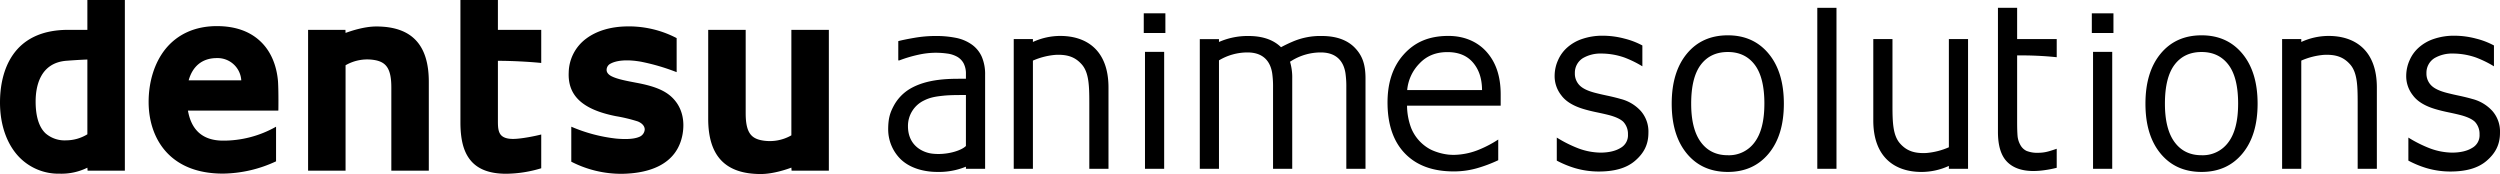
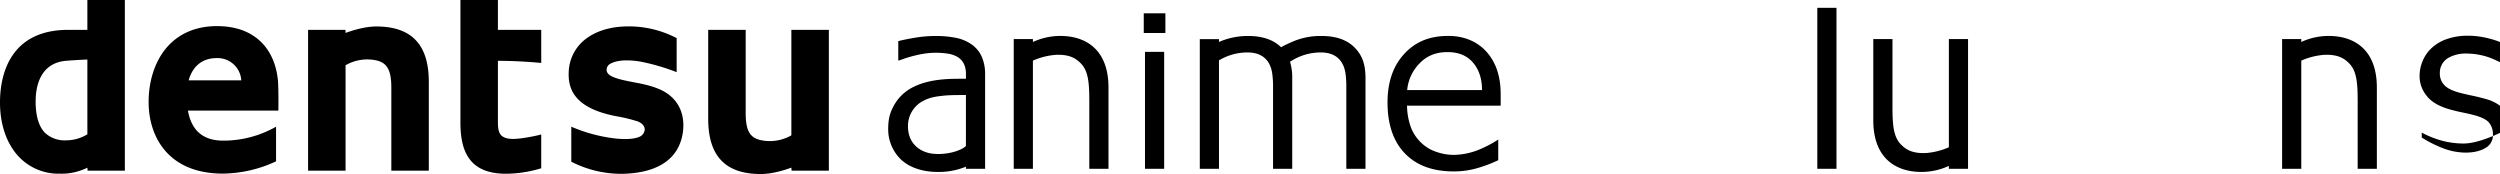
<svg xmlns="http://www.w3.org/2000/svg" width="1194.037" height="83.118" viewBox="0 0 1194.037 83.118">
  <defs>
    <clipPath id="clip-path">
      <rect id="長方形_4" data-name="長方形 4" width="1194.037" height="83.118" fill="none" />
    </clipPath>
  </defs>
  <g id="Logo" transform="translate(-365.963 -494.441)">
    <g id="logo-1l" transform="translate(365.963 494.441)" clip-path="url(#clip-path)">
      <path id="パス_20" data-name="パス 20" d="M41.73,0V14.256H32.592C5.628,14.256,0,34.438,0,48.959,0,59.6,3.247,68.834,9.07,74.934A26.115,26.115,0,0,0,28.5,82.954,28.024,28.024,0,0,0,41.73,80.09l.109,1.427H59.632V0ZM17.019,48.478c0-6.884,1.936-18.55,14.864-19.468,1.736-.135,6.437-.474,9.847-.574v35.7a19.447,19.447,0,0,1-10.119,2.891,13.825,13.825,0,0,1-9.893-3.372c-3.1-2.963-4.7-8.085-4.7-15.173" transform="translate(0 0)" />
      <path id="パス_21" data-name="パス 21" d="M126.586,70.763c-9.584-.176-14.767-5.256-16.368-14.33h43.169l.029-.709c.072-6.11-.029-11.218-.2-13.473-.682-7.665-3.483-14.114-8.047-18.576-5.118-5.045-12.237-7.609-21.138-7.609-10.328,0-18.821,3.818-24.619,11.019C94.3,33.493,91.438,42.458,91.438,52.34c0,16.513,9.337,34.171,35.492,34.171A61.431,61.431,0,0,0,152.3,80.646V64.108a50.98,50.98,0,0,1-25.712,6.655M123.994,31.34a11.324,11.324,0,0,1,11.693,10.61H110.565c1.8-6.48,6.274-10.61,13.429-10.61" transform="translate(-20.452 -3.594)" />
      <path id="パス_22" data-name="パス 22" d="M229.3,45.375V85.16h17.9V42.718c0-17.765-8.221-26.429-25.1-26.429-5.8,0-12.174,2.181-14.661,3.074L207.38,17.9H189.541V85.16h17.9V34.811a20.713,20.713,0,0,1,14.689-2.328c4.812,1.124,7.168,4.162,7.168,12.893" transform="translate(-42.394 -3.643)" />
      <path id="パス_23" data-name="パス 23" d="M453.6,58.181V18.363H435.7V60.839c0,17.762,8.183,26.386,25.094,26.386,5.8,0,12.21-2.147,14.628-3.064l.1,1.463h17.8V18.363h-17.9V68.746a20.724,20.724,0,0,1-14.665,2.282c-4.837-1.086-7.155-4.115-7.155-12.847" transform="translate(-97.451 -4.107)" />
      <path id="パス_24" data-name="パス 24" d="M283.265,0V58.368c0,8.047,1.4,13.674,4.4,17.654,3.511,4.675,9.238,6.968,17.457,6.968a59.213,59.213,0,0,0,16.738-2.628V64.232c-2.282.609-9.375,2.119-13.465,2.119-2.629,0-4.438-.546-5.592-1.673-1.638-1.64-1.638-4.475-1.638-7.2V29.044c7.057,0,15.82.512,20.695,1.029V14.256H301.164V0Z" transform="translate(-63.358)" />
      <path id="パス_25" data-name="パス 25" d="M401.293,52.525c-3.582-4.944-9.074-7.509-19.2-9.38-4.228-.818-9.165-1.674-12.028-3.239-1.4-.783-2.154-1.837-2.082-3.036a3.348,3.348,0,0,1,1.973-2.89c2.624-1.4,7.364-2.119,14.528-.856A100.38,100.38,0,0,1,401.43,38.1V21.835a49.245,49.245,0,0,0-23.937-5.586c-7.673.13-14.356,2.147-19.267,5.829a20.572,20.572,0,0,0-8.345,16.09c-.52,11.109,6.51,17.8,22.639,20.964a75.694,75.694,0,0,1,10.328,2.491c2.108.849,3.309,2.247,3.336,3.822a4.086,4.086,0,0,1-2.726,3.606c-3.028,1.269-7.91,1.058-11.074.755a75.08,75.08,0,0,1-21.275-5.661V80.857a52.17,52.17,0,0,0,24.275,5.791c11.729-.2,26.245-3.682,28.91-19.123.954-5.723-.073-10.944-3-15" transform="translate(-78.252 -3.633)" />
      <path id="パス_26" data-name="パス 26" d="M592.723,85.57h-9.165V84.564a34.078,34.078,0,0,1-13.805,2.5c-3.7,0-11.716-.7-17.311-6.022a20.033,20.033,0,0,1-6.014-14.177c0-5.347.886-8.068,2.656-11.373a21.008,21.008,0,0,1,7.728-8.1c8.262-4.892,18.947-4.819,24.75-4.819h2V40.319a10.653,10.653,0,0,0-1.1-5.111,7.957,7.957,0,0,0-3.142-3.182,13.144,13.144,0,0,0-4.679-1.493,40.65,40.65,0,0,0-5.7-.386,39.156,39.156,0,0,0-8.041.939,62.933,62.933,0,0,0-9.161,2.724h-.488V24.6q2.68-.724,7.748-1.591a59.2,59.2,0,0,1,9.99-.867,47.5,47.5,0,0,1,10.065.94,19.59,19.59,0,0,1,7.383,3.2,14.274,14.274,0,0,1,4.677,5.736,20.977,20.977,0,0,1,1.609,8.727Zm-9.165-35.228c-2.952,0-7.311-.045-10.787.32-3.969.416-6.4.86-9.3,2.318a13.459,13.459,0,0,0-7.595,12.191c0,9.8,7.615,12.667,11.452,13.145,6.776.847,13.951-1.33,16.225-3.639Z" transform="translate(-122.219 -4.953)" />
      <path id="パス_27" data-name="パス 27" d="M645.881,22.106c12.629,0,23.047,6.867,23.047,24.617V85.562h-9.161V54.033c0-8.115-.182-14.413-3.57-18.285-3.246-3.707-7.1-4.862-12.6-4.6a33.615,33.615,0,0,0-10.765,2.744V85.563h-9.16V23.608h9.16v1.384a31.347,31.347,0,0,1,13.045-2.886Z" transform="translate(-139.497 -4.944)" />
      <path id="パス_28" data-name="パス 28" d="M713.994,17.589h-10.33v-9.4h10.33Zm-.584,64.86h-9.16V26.6h9.16Z" transform="translate(-157.388 -1.831)" />
      <path id="パス_29" data-name="パス 29" d="M817.281,42.538V85.573H808.12V46.828a44.842,44.842,0,0,0-.416-6.965C807.171,36.527,805.232,30,795.93,30a26.513,26.513,0,0,0-13.641,3.782l-1.054.65a26.551,26.551,0,0,1,1.052,8.106v4.845l0,0V85.574h-9.162V46.829a44.732,44.732,0,0,0-.417-6.965C772.178,36.528,770.239,30,760.937,30A26.517,26.517,0,0,0,747.3,33.782V85.574h-9.161V23.641H747.3V25a34.082,34.082,0,0,1,14.122-2.855c7.42,0,12.338,2.227,15.511,5.359,1.658-.89,3.5-1.789,5.208-2.516a33.283,33.283,0,0,1,14.274-2.844c7.711,0,12.72,2.4,15.877,5.731,3.629,3.824,4.993,8.073,4.993,14.661" transform="translate(-165.098 -4.953)" />
      <path id="パス_30" data-name="パス 30" d="M900.942,29.718c4.325,4.851,6.738,11.4,6.738,20.333V55.4l-44.728,0a31.134,31.134,0,0,0,1.973,10.685,20.1,20.1,0,0,0,8.984,10.1,20.323,20.323,0,0,0,2.673,1.161,26.744,26.744,0,0,0,6.027,1.433q1.285.128,2.667.138a33.113,33.113,0,0,0,12.5-2.688,53.256,53.256,0,0,0,8.736-4.642v9.876a65.806,65.806,0,0,1-10.276,3.863,40.144,40.144,0,0,1-11.018,1.488q-14.729,0-22.99-8.3c-5.509-5.53-8.391-13.386-8.582-23.563-.19-10.124,2.4-18.061,7.707-23.976s12.05-8.875,21.375-8.875c7.552,0,13.887,2.762,18.212,7.612ZM863.026,47.947h35.752c-.038-5.766-1.63-9.987-4.346-13.143S887.8,29.83,882.254,29.83c-5.583,0-9.931,1.846-13.24,5.313a20.774,20.774,0,0,0-5.987,12.8" transform="translate(-190.932 -4.944)" />
-       <path id="パス_31" data-name="パス 31" d="M1001.232,68.348c0,5.65-2.182,9.757-6.392,13.375s-10.065,5.111-17.353,5.111A40.319,40.319,0,0,1,966.131,85.2a47.541,47.541,0,0,1-8.66-3.573V70.619a60.508,60.508,0,0,0,10.383,5.19,31.427,31.427,0,0,0,10.433,2c4.126,0,7.339-.824,9.626-2.239a6.865,6.865,0,0,0,3.552-6.452,8.452,8.452,0,0,0-2.17-5.982c-1.308-1.3-3.747-2.48-7.462-3.4q-2.063-.519-5.392-1.211t-6.062-1.5q-7.585-2.246-10.759-6.6a14.7,14.7,0,0,1-3.174-9.565,18.312,18.312,0,0,1,1.625-7.2,17.258,17.258,0,0,1,4.379-6.038,20.432,20.432,0,0,1,7.214-4.127,29.7,29.7,0,0,1,9.8-1.522,40.386,40.386,0,0,1,10.251,1.358,36.552,36.552,0,0,1,8.631,3.3v9.954a51.5,51.5,0,0,0-8.511-4.174,33.43,33.43,0,0,0-11.081-1.92,16.646,16.646,0,0,0-8.809,2.188,8.208,8.208,0,0,0-3.838,7.142,7.954,7.954,0,0,0,2.468,6.063q2.167,2.041,7.017,3.321,2.683.7,6.012,1.4c2.218.466,4.585,1.049,6.366,1.569a19.428,19.428,0,0,1,9.6,5.718,14.9,14.9,0,0,1,3.663,10.461Z" transform="translate(-213.927 -4.914)" />
-       <path id="パス_32" data-name="パス 32" d="M1082.035,54.378q0,15.108-7.273,23.852t-19.483,8.745q-12.313,0-19.562-8.745t-7.248-23.852q0-15.109,7.248-23.879t19.562-8.773q12.208,0,19.483,8.773t7.273,23.879m-9.3,0q0-12.514-4.622-18.6T1055.279,29.7q-8.319,0-12.914,6.084t-4.594,18.6q0,12.111,4.622,18.369T1055.28,79a15.119,15.119,0,0,0,12.8-6.2q4.65-6.2,4.65-18.426" transform="translate(-230.037 -4.859)" />
      <rect id="長方形_3" data-name="長方形 3" width="9.161" height="76.883" transform="translate(867.97 3.736)" />
      <path id="パス_33" data-name="パス 33" d="M1197.741,86h-9.161V84.613a31.334,31.334,0,0,1-13.045,2.886c-12.628,0-23.046-6.867-23.046-24.617V24.043h9.161v31.53c0,8.115.181,14.413,3.57,18.284,3.246,3.707,7.1,4.863,12.6,4.6a33.629,33.629,0,0,0,10.765-2.744V24.043h9.161Z" transform="translate(-257.776 -5.378)" />
-       <path id="パス_34" data-name="パス 34" d="M1257.247,81.213a50.362,50.362,0,0,1-5.628,1.109,38.922,38.922,0,0,1-5.434.433q-8.332,0-12.668-4.435T1229.179,64.1V4.811h9.162V19.739h18.907V28.4a163.385,163.385,0,0,0-18.907-.85v31.7q0,4.242.194,6.628a10.74,10.74,0,0,0,1.364,4.459,6.539,6.539,0,0,0,2.948,2.82,13.982,13.982,0,0,0,5.725.891,18.092,18.092,0,0,0,4.679-.651c1.622-.433,3.995-1.274,3.995-1.274Z" transform="translate(-274.929 -1.076)" />
-       <path id="パス_35" data-name="パス 35" d="M1297.261,17.589h-10.33v-9.4h10.33Zm-.584,64.86h-9.161V26.6h9.161Z" transform="translate(-287.847 -1.831)" />
-       <path id="パス_36" data-name="パス 36" d="M1373.49,54.378q0,15.108-7.273,23.852t-19.483,8.745q-12.313,0-19.562-8.745t-7.248-23.852q0-15.109,7.248-23.879t19.562-8.773q12.209,0,19.483,8.773t7.273,23.879m-9.3,0q0-12.514-4.623-18.6T1346.734,29.7q-8.32,0-12.914,6.084t-4.594,18.6q0,12.111,4.621,18.369T1346.735,79a15.118,15.118,0,0,0,12.8-6.2q4.649-6.2,4.651-18.426" transform="translate(-295.226 -4.859)" />
      <path id="パス_37" data-name="パス 37" d="M1426.206,22.106c12.629,0,23.047,6.867,23.047,24.617V85.562h-9.161V54.033c0-8.115-.182-14.413-3.571-18.285-3.246-3.707-7.1-4.862-12.6-4.6a33.624,33.624,0,0,0-10.766,2.744V85.563H1404V23.608h9.16v1.384a31.343,31.343,0,0,1,13.046-2.886Z" transform="translate(-314.031 -4.944)" />
-       <path id="パス_38" data-name="パス 38" d="M1525.145,68.348c0,5.65-2.182,9.757-6.392,13.375s-10.065,5.111-17.353,5.111a40.321,40.321,0,0,1-11.356-1.634,47.541,47.541,0,0,1-8.66-3.573V70.619a60.513,60.513,0,0,0,10.383,5.19,31.426,31.426,0,0,0,10.433,2c4.126,0,7.339-.824,9.626-2.239a6.865,6.865,0,0,0,3.552-6.452,8.452,8.452,0,0,0-2.17-5.982c-1.308-1.3-3.746-2.48-7.462-3.4q-2.064-.519-5.392-1.211t-6.062-1.5q-7.586-2.246-10.759-6.6a14.693,14.693,0,0,1-3.174-9.565,18.31,18.31,0,0,1,1.625-7.2,17.255,17.255,0,0,1,4.379-6.038,20.433,20.433,0,0,1,7.214-4.127,29.7,29.7,0,0,1,9.8-1.522,40.388,40.388,0,0,1,10.251,1.358,36.561,36.561,0,0,1,8.631,3.3v9.954a51.5,51.5,0,0,0-8.511-4.174,33.43,33.43,0,0,0-11.081-1.92,16.646,16.646,0,0,0-8.809,2.188,8.208,8.208,0,0,0-3.838,7.142,7.954,7.954,0,0,0,2.468,6.063q2.167,2.041,7.017,3.321,2.683.7,6.012,1.4c2.218.466,4.585,1.049,6.366,1.569a19.428,19.428,0,0,1,9.6,5.718,14.9,14.9,0,0,1,3.663,10.461Z" transform="translate(-331.111 -4.914)" />
+       <path id="パス_38" data-name="パス 38" d="M1525.145,68.348s-10.065,5.111-17.353,5.111a40.321,40.321,0,0,1-11.356-1.634,47.541,47.541,0,0,1-8.66-3.573V70.619a60.513,60.513,0,0,0,10.383,5.19,31.426,31.426,0,0,0,10.433,2c4.126,0,7.339-.824,9.626-2.239a6.865,6.865,0,0,0,3.552-6.452,8.452,8.452,0,0,0-2.17-5.982c-1.308-1.3-3.746-2.48-7.462-3.4q-2.064-.519-5.392-1.211t-6.062-1.5q-7.586-2.246-10.759-6.6a14.693,14.693,0,0,1-3.174-9.565,18.31,18.31,0,0,1,1.625-7.2,17.255,17.255,0,0,1,4.379-6.038,20.433,20.433,0,0,1,7.214-4.127,29.7,29.7,0,0,1,9.8-1.522,40.388,40.388,0,0,1,10.251,1.358,36.561,36.561,0,0,1,8.631,3.3v9.954a51.5,51.5,0,0,0-8.511-4.174,33.43,33.43,0,0,0-11.081-1.92,16.646,16.646,0,0,0-8.809,2.188,8.208,8.208,0,0,0-3.838,7.142,7.954,7.954,0,0,0,2.468,6.063q2.167,2.041,7.017,3.321,2.683.7,6.012,1.4c2.218.466,4.585,1.049,6.366,1.569a19.428,19.428,0,0,1,9.6,5.718,14.9,14.9,0,0,1,3.663,10.461Z" transform="translate(-331.111 -4.914)" />
    </g>
  </g>
</svg>